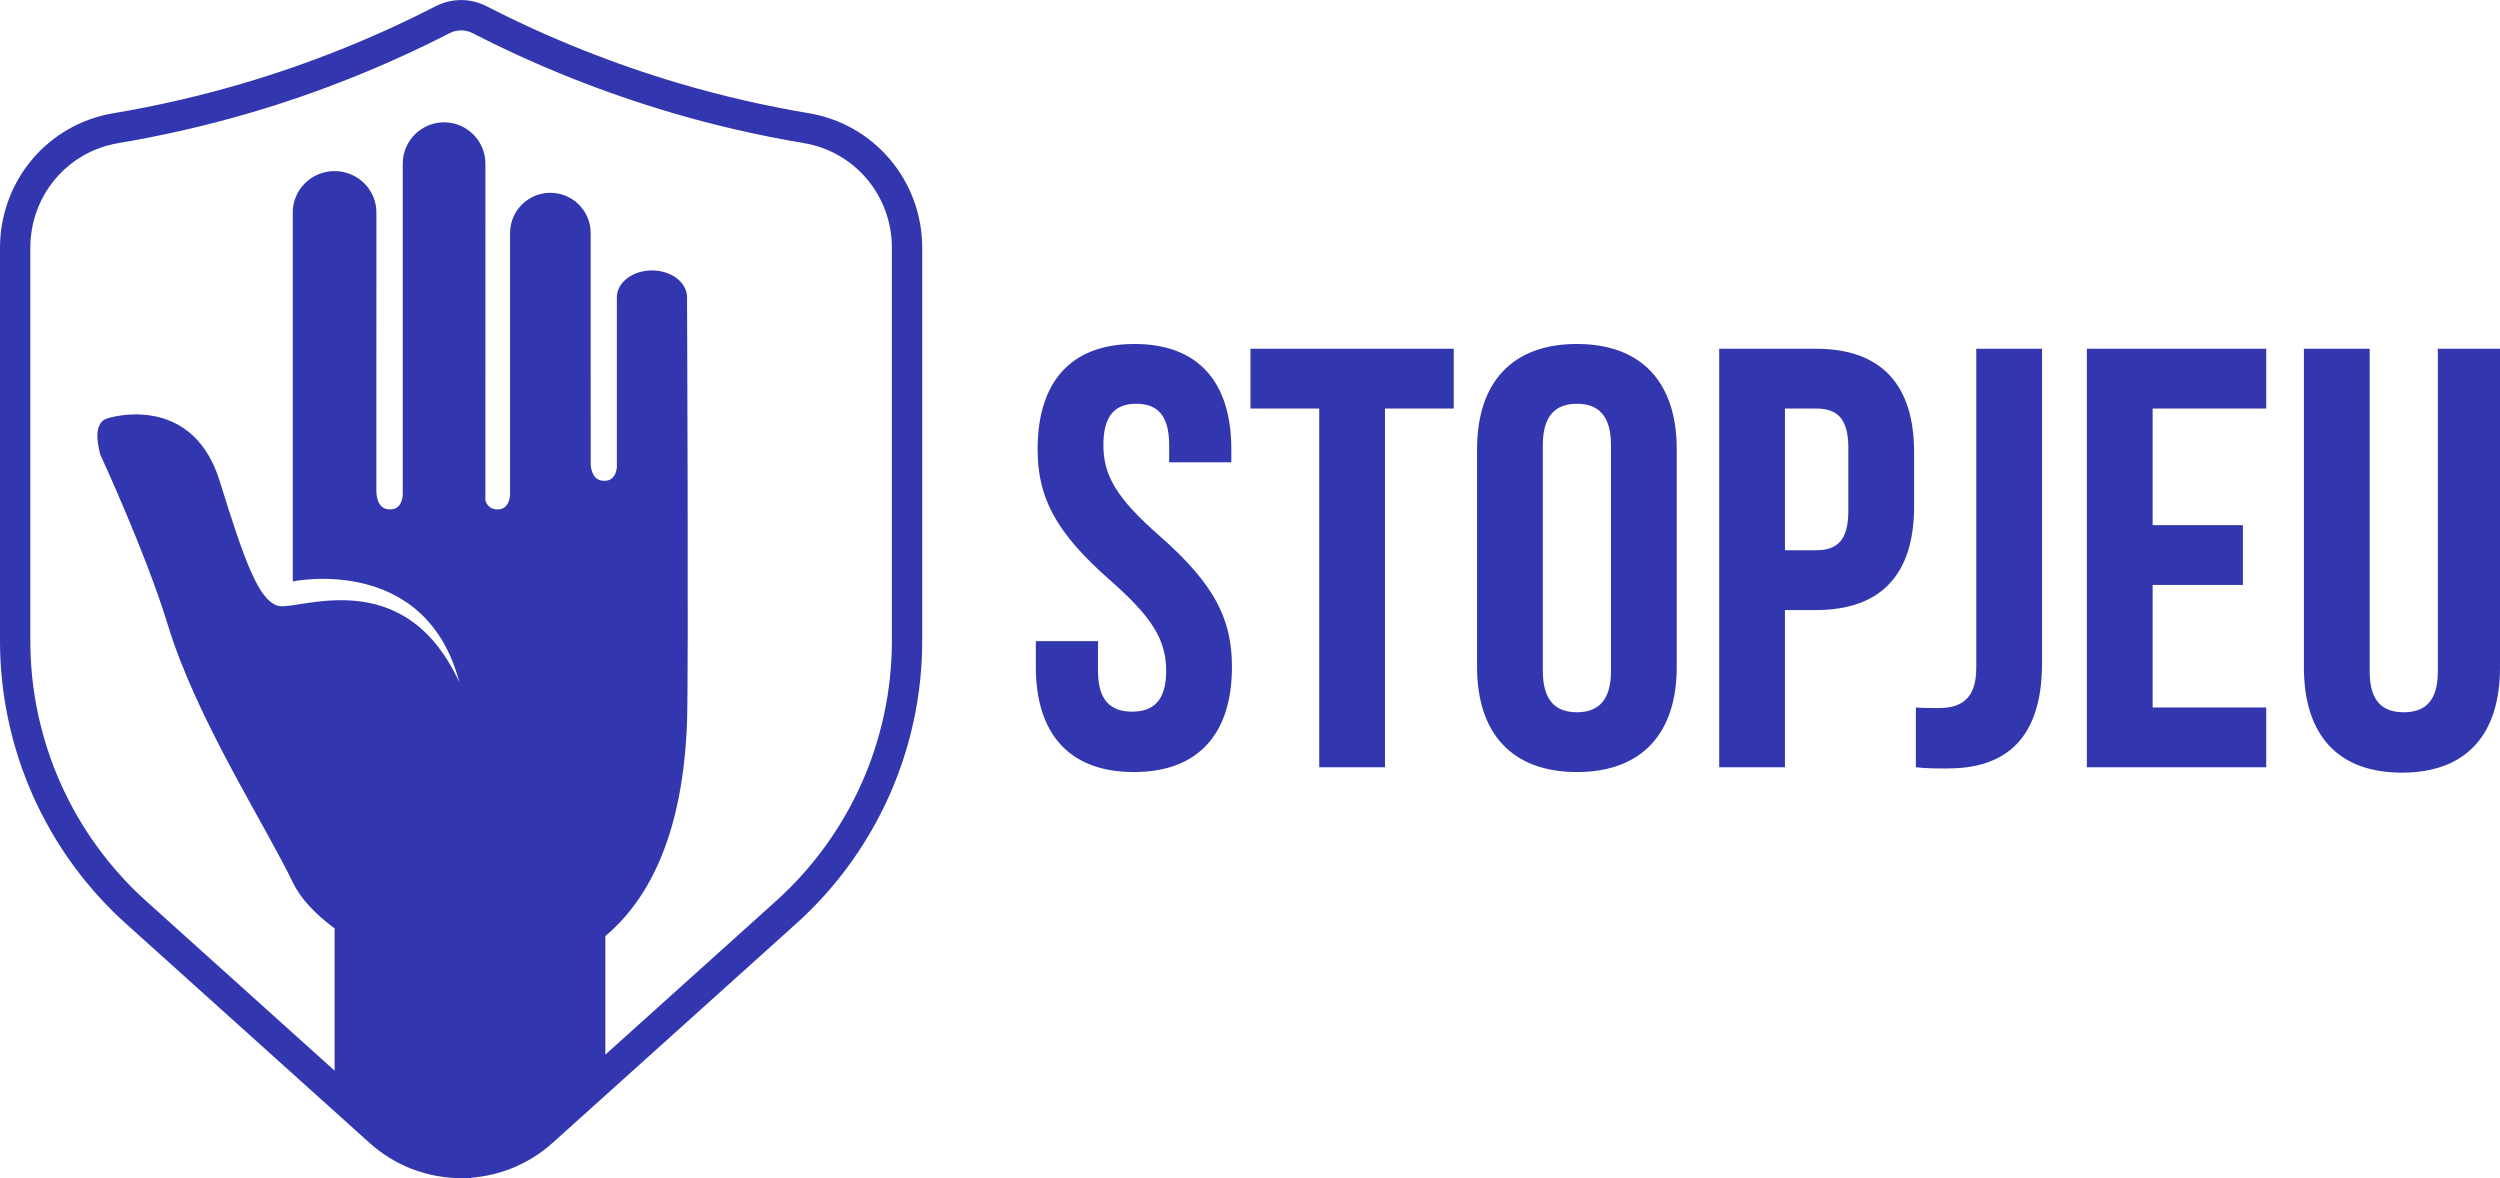
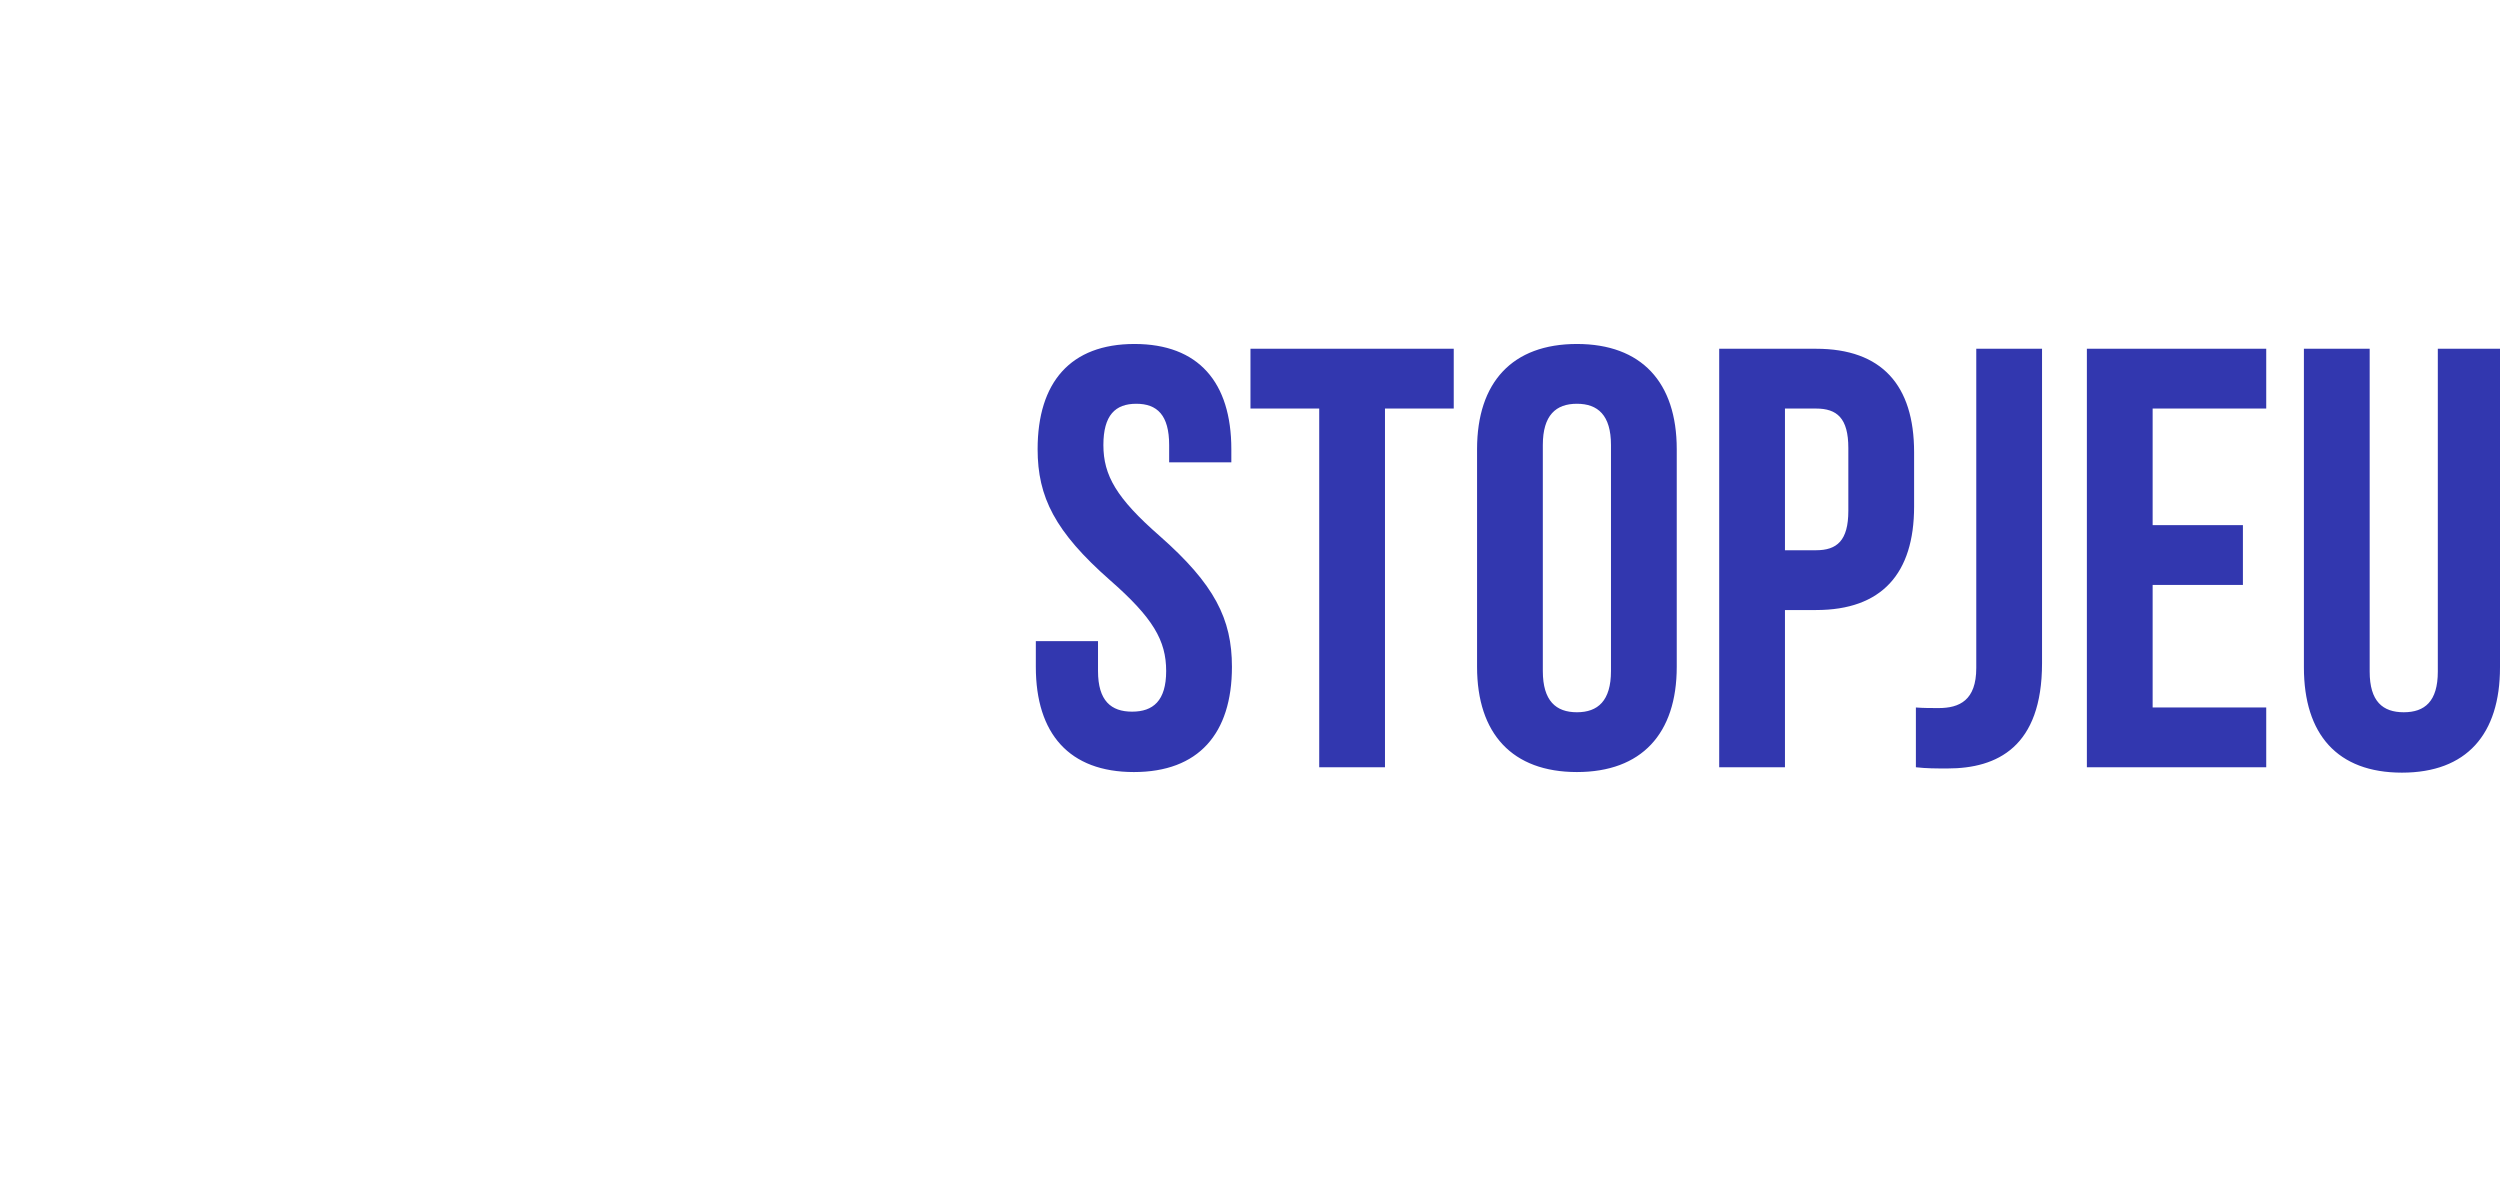
<svg xmlns="http://www.w3.org/2000/svg" xml:space="preserve" width="1619px" height="763px" version="1.1" style="shape-rendering:geometricPrecision; text-rendering:geometricPrecision; image-rendering:optimizeQuality; fill-rule:evenodd; clip-rule:evenodd" viewBox="0 0 16190 7629.2">
  <defs>
    <style type="text/css">
   
    .fil0 {fill:#3237AF}
   
  </style>
  </defs>
  <g id="Layer_x0020_1">
    <g id="_24WW">
-       <path id="_1stCol-10" class="fil0" d="M3050 7629.2l1.3 -2.7 20 -1.9c79.4,-7.7 157.8,-26.3 232.3,-54.9 101.3,-39 194.7,-96.5 275.4,-169.1l1578.8 -1420.9c255.9,-230.4 461.1,-513.4 601.2,-827.8 140.1,-314.7 213.3,-656.5 213.3,-1001.1l0 -2545.9c0,-209.2 -72.5,-411.1 -207.2,-571.3 -134.4,-160 -320.3,-265.9 -526.2,-300.6 -141.8,-23.8 -282.9,-51.8 -423,-84 -139.4,-32.1 -277.9,-68.3 -415,-108.8 -216,-63.8 -428.8,-137.7 -637.8,-221.4 -208.3,-83.3 -412.7,-176.3 -612.1,-278.9 -50.9,-26.1 -107.5,-39.9 -164.7,-39.9 -57.4,0 -114,13.8 -165,39.9 -199.8,102.6 -404.4,196 -613,279.4 -208.7,83.5 -421.2,157.3 -636.8,220.8 -137.9,40.6 -277.1,77 -417.2,109.2 -139.4,32.1 -279.8,60.1 -420.9,83.7 -205.9,34.6 -391.9,140.4 -526.2,300.2 -134.8,160.4 -207.2,362.4 -207.2,571.7l0 2546.5c0,344.4 73.2,686.4 213.3,1001 140.1,314.6 345.3,597.5 601.2,827.8l1578.8 1421c80.7,72.6 174.1,130 275.4,169 101.1,38.8 209,59 317.3,59l64 0zm870.3 -1567.6l0 767.8 1106.1 -995.6c235.5,-211.9 424.6,-472.3 553.4,-761.8 128.9,-289.4 196.1,-604.2 196.1,-921.2l0 -2545.9c0,-163 -55.9,-320.2 -160.9,-445.1 -104.4,-124.2 -248.6,-206.3 -408.5,-233.2 -145.7,-24.5 -290.6,-53.3 -434.6,-86.4 -143.3,-33 -285.6,-70.2 -426.6,-111.9 -221.8,-65.5 -440.4,-141.4 -655.1,-227.3 -214,-85.6 -424,-181.1 -629,-286.5 -23.1,-11.9 -48.9,-18.1 -74.9,-18.1 -26.1,0 -52,6.2 -75.3,18.1 -205.3,105.4 -415.6,201.2 -629.9,287 -214.4,85.8 -432.7,161.7 -654.2,226.9 -141.7,41.7 -284.7,79 -428.6,112.1 -143.3,33 -287.5,61.8 -432.5,86.1 -159.9,26.8 -304.1,108.7 -408.4,232.9 -105.1,125 -161,282.3 -161,445.4l0 2546.5c0,316.9 67.1,631.8 196,921.2 128.9,289.4 318,549.9 553.5,761.8l1578.8 1420.9 -357.8 -322 0 -921.6c-125.8,-91.7 -221.3,-195 -271,-298.1 -187.3,-388.2 -623.9,-1060.5 -808.8,-1666.3 -143.2,-469.5 -439,-1106.7 -439,-1106.7 0,-15.6 -61.4,-196.4 46.4,-231.2 107.8,-34.5 566.2,-115.4 727.9,404.5 161.7,519.8 250.1,770.2 377.3,808.7 123.6,37.5 814.9,-288.6 1175.3,496.7 -217.8,-835.9 -1079.1,-654.4 -1079.1,-654.4l0 -2389.6c0,-147.9 121.1,-267.7 270.8,-267.7 149.7,0 270.9,119.8 270.9,267.7l-0.3 1800.5c0,44.4 12.3,129.4 97.6,122.3 59.2,-5.1 71.3,-61.5 73.3,-95.8l0 -2142.8c0,-147.9 119.8,-267.8 267.7,-267.8 147.9,0 267.7,119.9 267.7,267.8l-0.2 2182.5c12,32.5 36.5,60.3 86.6,56.1 59.1,-5.1 71.1,-61.5 73.1,-95.8l0 -1693.2c0,-144.3 116.9,-261 261,-261 144.4,0 261.1,116.9 261.1,261l0.2 1499c3.3,45.9 21.8,111.2 96.9,104.9 54.3,-4.4 69,-52.8 72.6,-87.3l0 -1101c0,-96 101.5,-173.9 227.2,-173.9l0 0c125.4,0 227.2,77.8 227.2,173.8 0,0 10.6,2433.1 0,2746.7 -24.3,709 -236.1,1144.8 -529,1390.3z" />
      <path id="_2ndCol-10" class="fil0" d="M6719.6 2908.7c0,309.7 112.3,534.3 468.5,847.9 278.8,243.9 364,391 364,588.5 0,193.6 -85.2,263.2 -220.7,263.2 -135.5,0 -220.7,-69.6 -220.7,-263.2l0 -193.6 -402.7 0 0 166.5c0,433.6 216.8,681.4 635,681.4 418.1,0 635,-247.8 635,-681.4 0,-309.8 -112.3,-534.3 -468.5,-848 -278.8,-243.9 -364,-391 -364,-588.4 0,-193.6 77.5,-267.2 213,-267.2 135.5,0 212.9,73.6 212.9,267.2l0 112.2 402.7 0 0 -85.1c0,-433.7 -213,-681.5 -627.2,-681.5 -414.3,0 -627.3,247.8 -627.3,681.5zm8200.5 -650.5l0 2063.6c0,433.7 216.8,681.5 634.9,681.5 418.2,0 635,-247.8 635,-681.5l0 -2063.6 -402.7 0 0 2090.8c0,193.5 -85.1,263.2 -220.7,263.2 -135.5,0 -220.6,-69.7 -220.6,-263.2l0 -2090.8 -425.9 0zm-979.6 387.2l735.6 0 0 -387.2 -1161.5 0 0 2710.2 1161.5 0 0 -387.1 -735.6 0 0 -793.8 584.6 0 0 -387.1 -584.6 0 0 -755zm-1533.2 2323c69.7,7.8 127.8,7.8 205.2,7.8 321.4,0 611.7,-139.4 611.7,-681.4l0 -2036.6 -425.9 0 0 2067.5c0,209.1 -108.4,259.4 -243.9,259.4 -46.4,0 -100.6,0 -147.1,-3.8l0 387.1zm-646.6 -2710.2l-627.2 0 0 2710.2 425.9 0 0 -1018.2 201.3 0c425.9,0 635,-236.2 635,-669.9l0 -352.3c0,-433.6 -209.1,-669.8 -635,-669.8zm0 387.2c135.5,0 209.1,61.9 209.1,255.5l0 406.5c0,193.6 -73.6,255.6 -209.1,255.6l-201.3 0 0 -917.6 201.3 0zm-1769.4 236.2c0,-193.6 85.2,-267.2 220.7,-267.2 135.5,0 220.7,73.6 220.7,267.2l0 1463.5c0,193.6 -85.2,267.1 -220.7,267.1 -135.5,0 -220.7,-73.5 -220.7,-267.1l0 -1463.5zm-425.9 1436.4c0,433.6 228.4,681.4 646.6,681.4 418.1,0 646.6,-247.8 646.6,-681.4l0 -1409.3c0,-433.7 -228.5,-681.5 -646.6,-681.5 -418.2,0 -646.6,247.8 -646.6,681.5l0 1409.3zm-1467.4 -1672.6l445.2 0 0 2323 425.9 0 0 -2323 445.3 0 0 -387.2 -1316.4 0 0 387.2z" />
    </g>
  </g>
</svg>